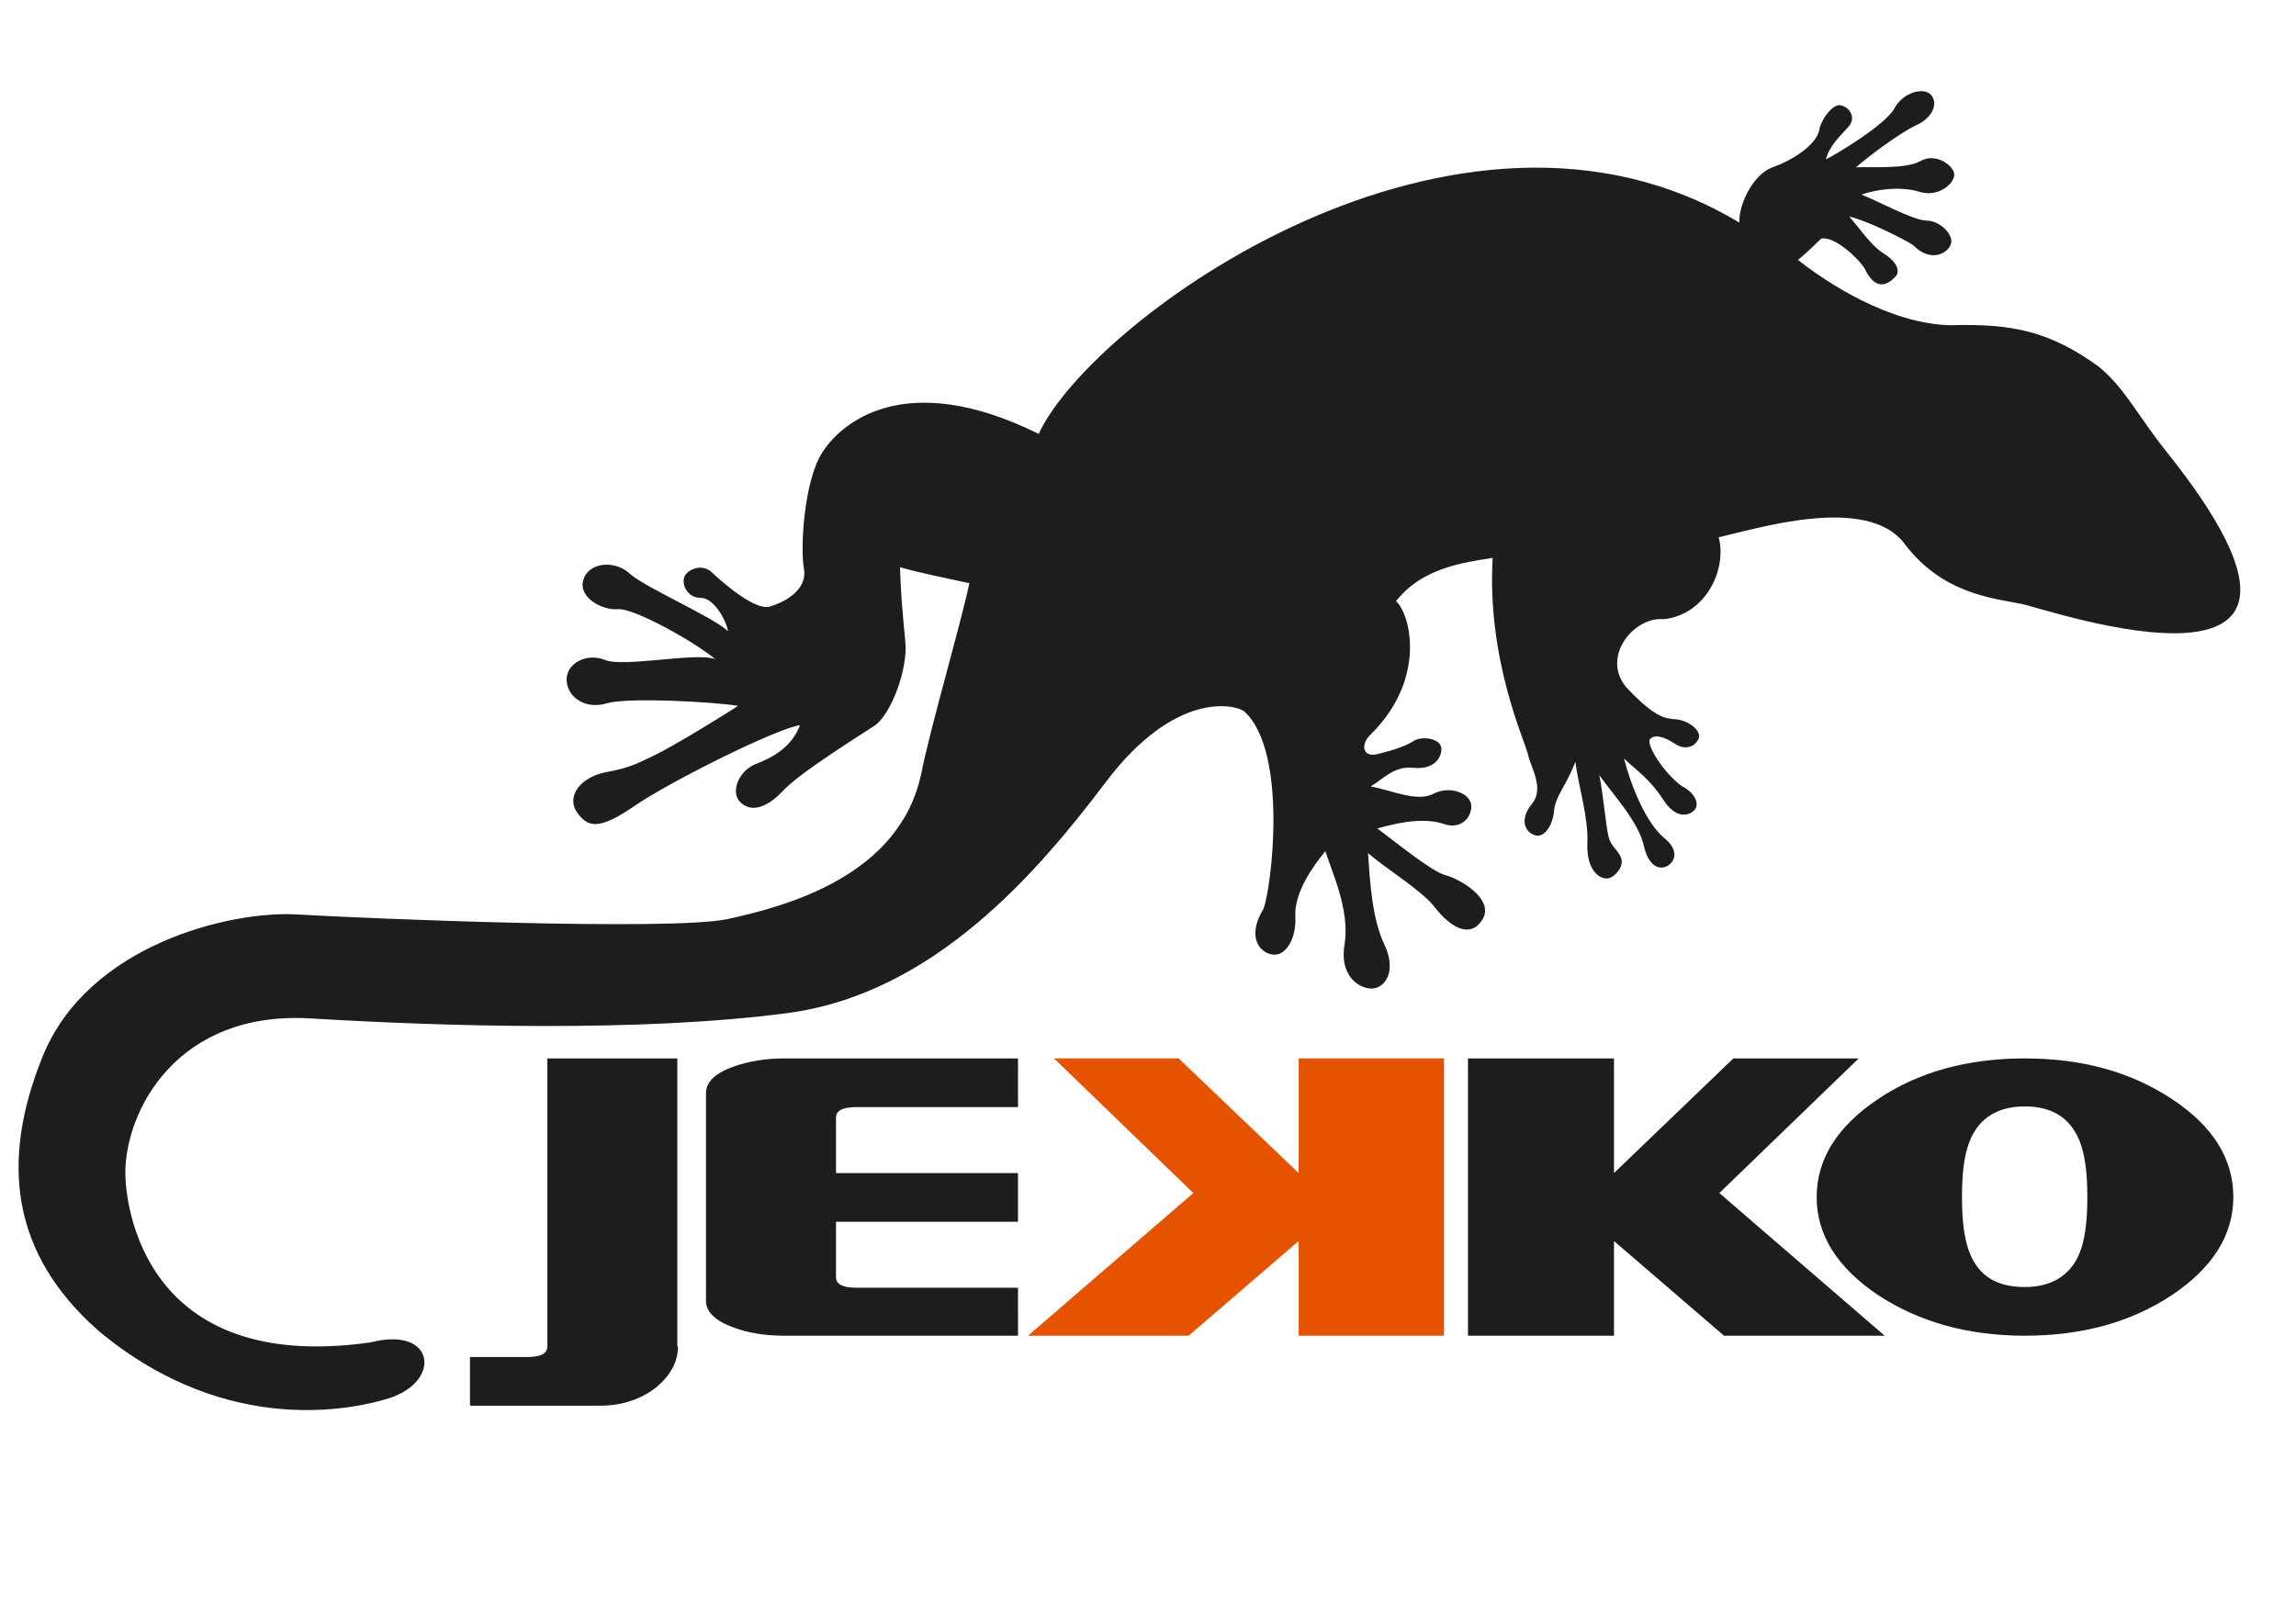
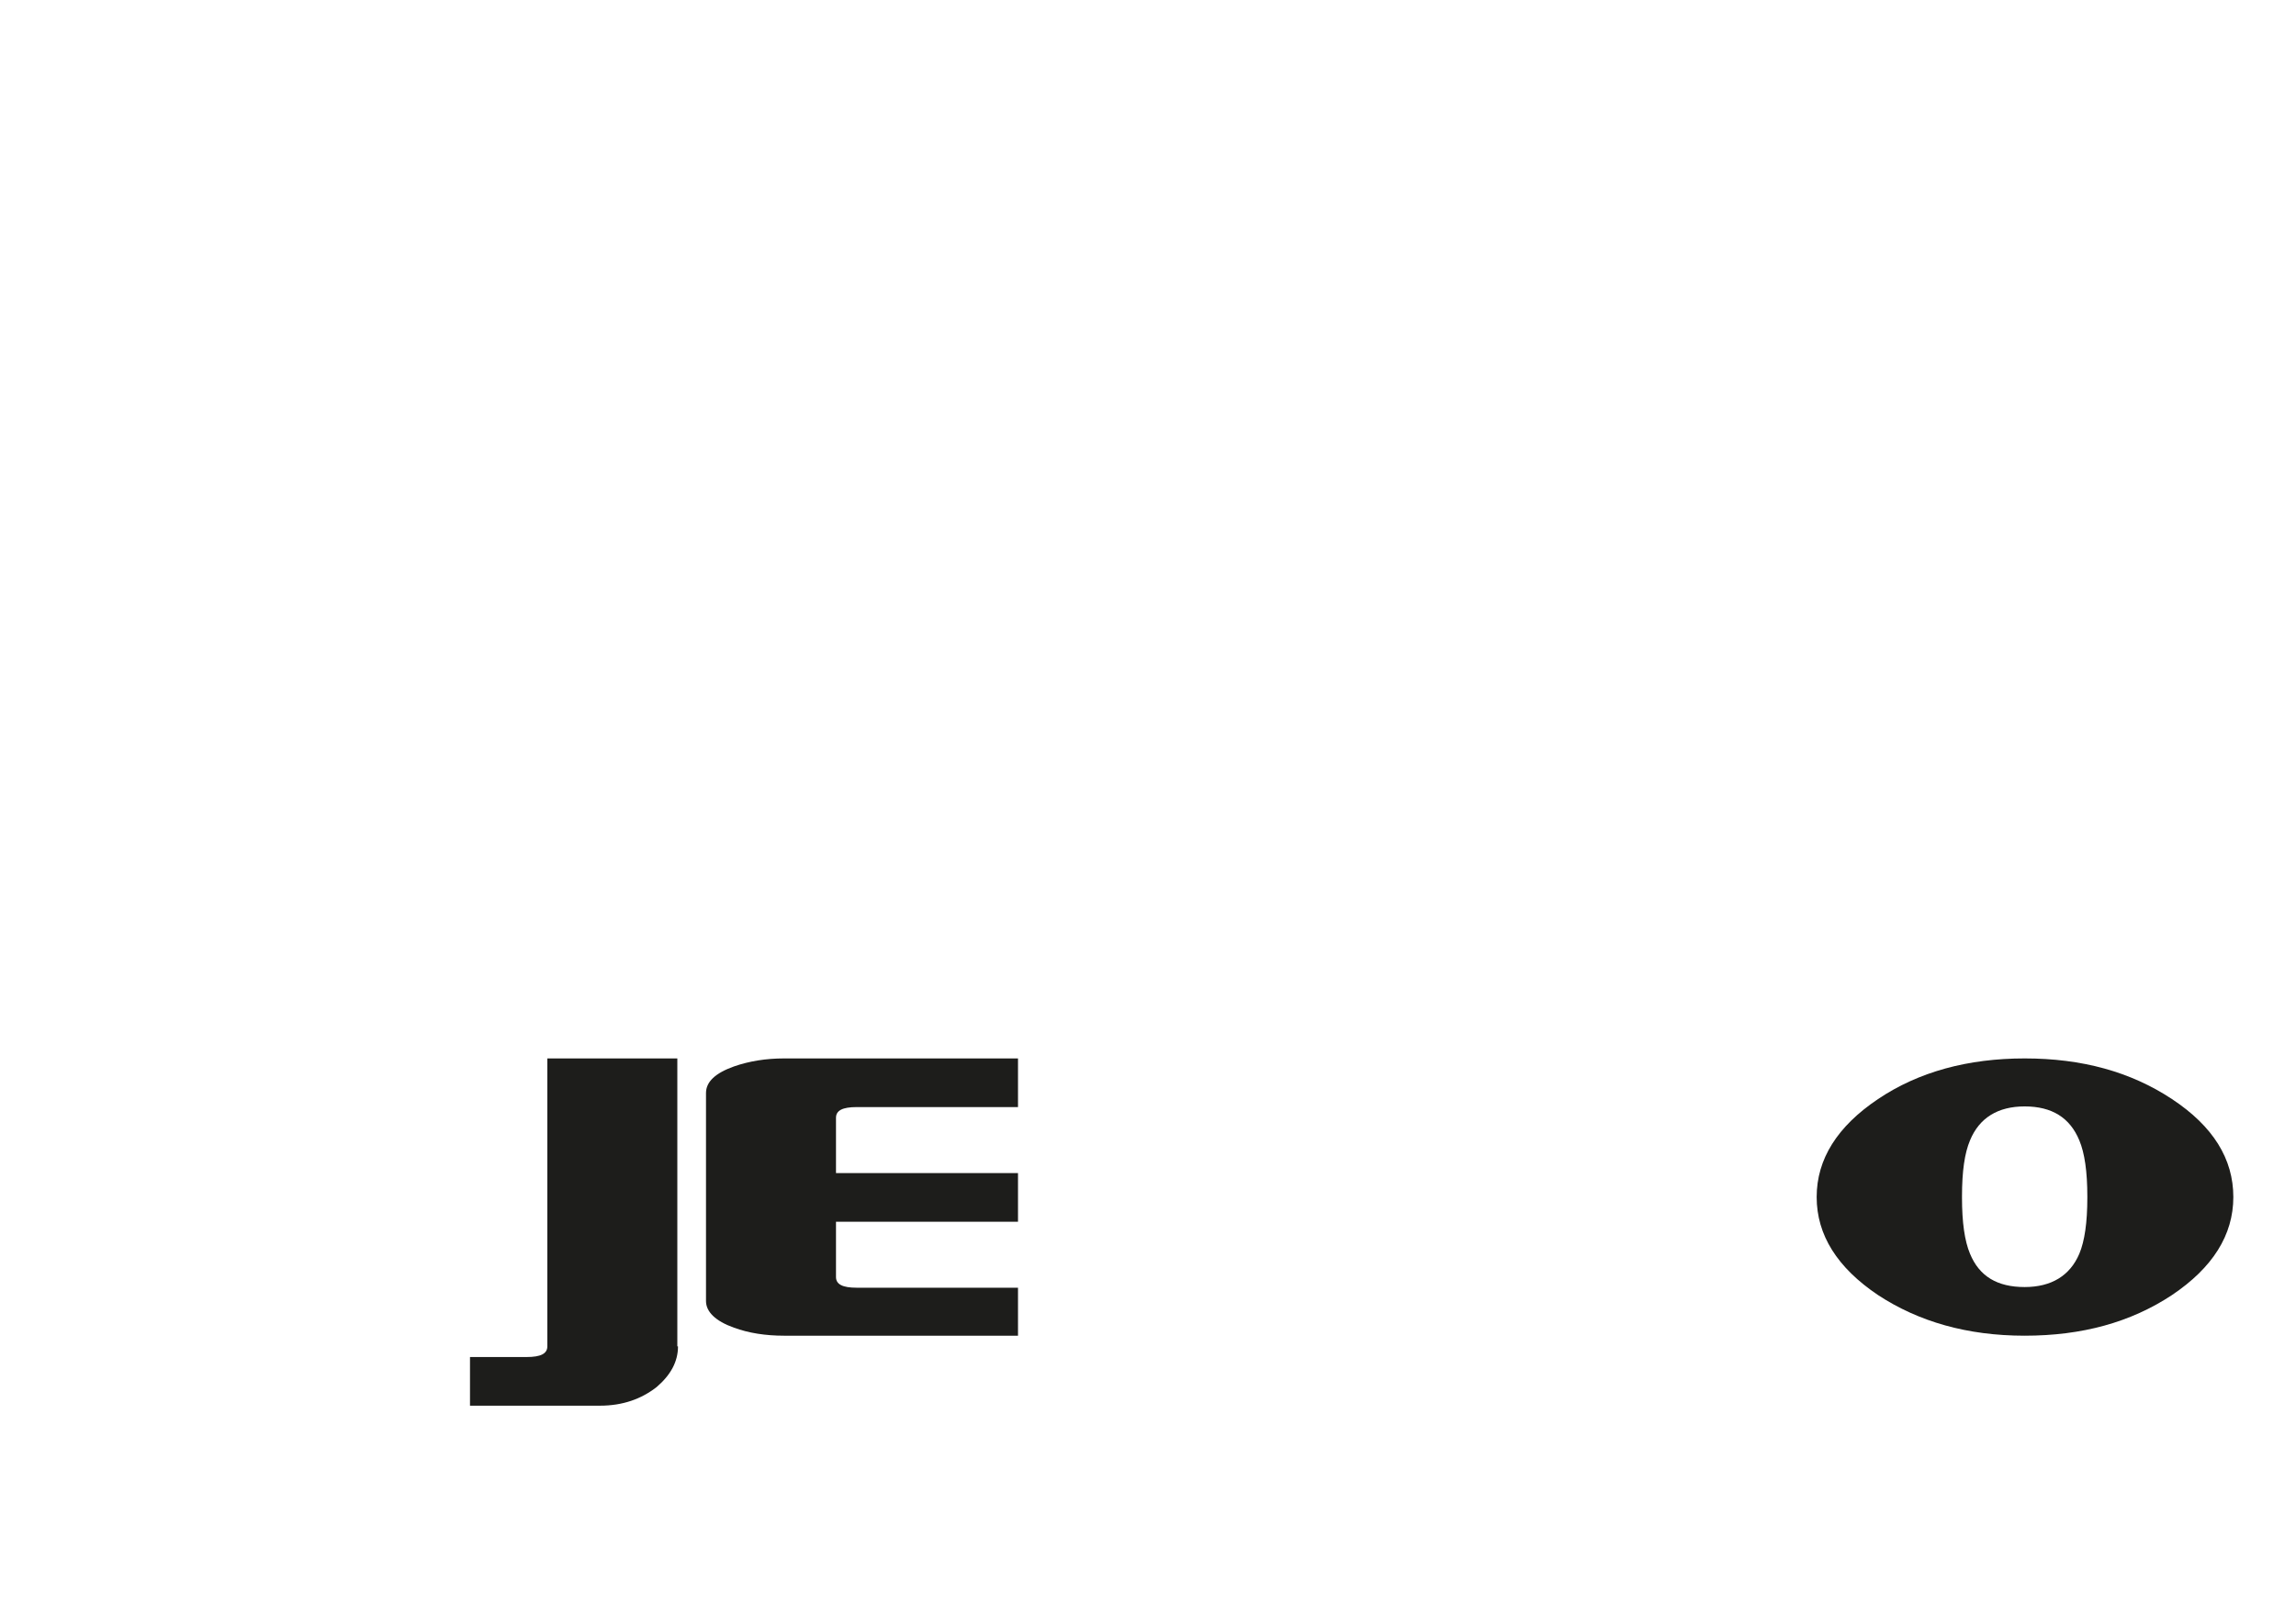
<svg xmlns="http://www.w3.org/2000/svg" version="1.1" id="Livello_1" x="0px" y="0px" viewBox="0 0 344.4 240.8" style="enable-background:new 0 0 344.4 240.8;" xml:space="preserve">
  <style type="text/css"> .st0{fill:#1D1D1B;} .st1{fill:#E65300;} </style>
  <g>
    <g>
-       <path class="st0" d="M314.8,55c4,3.3,5.8,7.3,10.2,12.8c32.9,41.2-17.8,23.6-21.8,22.8c-3.9-0.8-11.8-1.4-17.5-9 c-5.7-7.6-22.7-2.1-27.9-1c1.3,4.9-2,11.7-8.3,12.3c-4.5-0.4-9.6,5.9-5.3,10.5c4.4,4.6,5.8,4.3,6.8,4.5c2.1,0,4.3,1.7,3.8,2.9 c-0.5,1.2-2,1.9-3.7,0.7c-1.7-1.1-3-1.3-3.6-0.6c-0.6,0.7,1.8,4.8,4.7,7c2.2,1.1,2.7,2.8,2,3.6c-0.7,0.8-2.7,1.6-4.7-1.5 c-2-3.1-3.9-4.3-5.9-6.2c1.2,4.6,3.4,9.7,6,11.9c2,1.6,1.9,3.2,0.7,4.1c-1.3,0.9-3,0.2-3.7-2.8c-0.8-3.7-4.5-7.6-6.7-10.7 c0.7,3.7,1,7.8,1.4,9.3c0.4,1.5,1.5,2,1.9,3.2c0.4,1.3-1.1,3-2.2,3c-1.2,0-3-1.3-2.9-5.2c0.2-3.9-1.3-8.5-1.8-12.3 c-1.4,3.7-3,5.1-3.2,7.4c-0.2,2.2-1.5,4.1-2.9,3.6c-1.5-0.5-2.3-2.4-0.4-4.7c1.9-2.3-0.2-5.5-0.6-7.4c-0.4-1.9-6.2-14.2-5.3-29.5 c-4.4,0.7-10.6,1.5-14.5,6.5c2.1,1.8,4.7,11.5-3.7,19.9c-1.7,1.5-1.4,3.7,1.1,3c2.4-0.6,4.1-1.2,5.2-1.9c1.1-0.8,4-0.5,4.2,1 c0.1,1.6-1.2,3.3-4.2,3c-2.9-0.3-4.4,1.6-6.4,2.8c3,0.5,6.9,2.4,9.4,1.1c2.5-1.3,5.6-0.1,5.7,1.8c0,2-1.8,3.6-4.2,2.7 c-2.4-0.8-5.8-0.5-9.9,0.7c2.7,2,8.2,6.5,10.2,7c2,0.5,7.4,3.5,5.6,6.6c-1.8,3-4.8,1.3-7.2-1.8c-1.8-2.4-7.2-5.7-10-8.1 c0.3,4.3,0.6,9.9,2.5,13.8c1.8,3.9,0.1,6.3-1.7,6.5c-1.8,0.2-5.2-1.6-4.3-6.7c0.8-5.1-2-11-2.9-13.9c-1.8,2.2-4.7,6.2-4.5,9.8 c0.2,3.5-1.6,6.1-3.5,5.7c-1.9-0.3-3.8-2.7-1.3-6.8c1.2-2.9,3.8-23.7-2.9-29.7c-1.6-1.1-10.5-2.9-20.7,10.6 c-10.2,13.5-25.8,31.8-47.8,34.7c-22,2.9-51.4,2-71.5,0.8c-20-1.2-27.8,13.8-27.8,23.2c0,4.3,2.4,30.3,36.8,25.4 c9.7-2.5,10.7,5.9,2.7,8.4c-4.2,1.3-23.8,6.4-43.6-10.2c-13-11.5-14.7-25.3-8.3-41.1c6.8-16.8,28.2-21.9,38.2-21.3 c10,0.6,55.8,2.5,64.5,0.7c8.7-1.9,25.9-6.4,29.1-21.9c1.4-7,5.9-22.3,7.2-28.5c-3.2-0.7-7.7-1.6-10.4-2.4c0.1,3.9,0.4,7,0.8,11.2 c0.4,4.1-2.1,10.7-4.5,12.5c-2.1,1.4-11.5,7.2-14,10c-2.6,2.7-4.9,3-6.3,1.5c-1.4-1.4-0.3-4.5,2.2-5.6c2.6-1,5.5-2.5,6.8-5.9 c-3.5,0.5-19.2,8.3-24.8,12.1c-5.5,3.8-7.1,3.2-8.7,0.9c-1.5-2.2,0.4-5.1,4.2-5.9c3.7-0.7,4.6-1.2,7.3-2.5 c2.8-1.3,11.1-6.4,12.7-7.5c-3.6-0.6-16.4-1.3-19.6-0.4c-3.2,1-5.9-0.8-6.1-3.3c-0.2-2.6,2.9-4.3,5.7-3.2 c2.8,1.2,13.7-1.2,16.6-0.1c-3.4-2.8-12.3-7.7-14.6-7.5c-2.3,0.2-6-1.7-5.2-4.4c0.8-2.7,4.8-3,7-0.9c2.2,2,12.5,6.5,14.7,8.6 c-0.3-1.7-2.1-5-4.1-5c-1.9,0-2.8-1.8-2.5-3c0.3-1.2,2.7-2.3,4.2-0.8c1.6,1.5,6.5,5.8,8.7,5.1c2.3-0.7,5.6-2.5,5.1-5.6 c-0.6-3.1,0-13.4,2.8-17.6c2.7-4.2,12.2-12.7,32.4-2.7c8-17.3,62.9-57.1,105.1-31.7c-0.1-3,2.3-7.4,5-8.3c2.6-0.9,6.5-3.2,7-5.6 c0.1-1.2,1.9-4,3.2-3.7c1.4,0.3,2.4,1.9,1.1,3.3c-1.3,1.4-2.9,3-3.3,4.8c1.3-0.6,9-5.2,10.3-7.7c1.3-2.4,4.5-3.2,5.5-1.9 c1.1,1.4,0,3.5-2.3,4.5c-2.3,1.1-6.7,4.3-9,6.3c2.3-0.1,7.4,0.3,9.6-0.9c2.2-1.3,4.7,0.4,5.1,1.7c0.4,1.3-2.1,3.8-5.1,2.9 c-2.9-0.9-6.5-0.4-8.8,0.4c2.2,0.8,7.8,3.9,9.8,3.9c2,0,4.2,2.2,3.6,3.6c-0.5,1.4-3.1,2.7-5.6,0.1c-1.5-1-7.2-3.8-9.6-4.3 c1.4,1.6,3.3,4.4,5.1,5.5c1.8,1.1,2.6,2.5,1.9,3.4c-0.7,0.8-2.8,2.9-4.7-1.1c-0.9-1.5-4.5-4.9-6.5-4.5c-0.8,0.7-1.9,1.9-3.5,3.2 c4.3,3.4,13.7,9.6,22.9,9.8C302,48.5,307.6,49.8,314.8,55" />
-     </g>
-     <polygon class="st1" points="194.8,158.8 194.8,176 176.8,158.8 158.1,158.8 179,179 154.2,200.4 178.3,200.4 194.8,186.2 194.8,200.4 216.6,200.4 216.6,158.8 " />
+       </g>
    <g>
      <path class="st0" d="M101.7,202c0,2.3-1.1,4.3-3.2,6.1c-2.3,1.8-5.1,2.8-8.5,2.8H70.5v-7.3H79c2.1,0,3.1-0.5,3.1-1.6v-43.2h19.5 V202z" />
      <path class="st0" d="M152.7,200.4h-35.1c-2.8,0-5.3-0.4-7.5-1.2c-2.8-1-4.2-2.4-4.2-4V164c0-1.7,1.4-3,4.2-4 c2.3-0.8,4.8-1.2,7.5-1.2h35.1v7.3h-24.2c-2.1,0-3.1,0.5-3.1,1.6v8.3h27.3v7.3h-27.3v8.3c0,1.1,1,1.6,3.1,1.6h24.2V200.4z" />
    </g>
-     <polygon class="st0" points="282.7,200.4 258.6,200.4 242.1,186.2 242.1,200.4 220.2,200.4 220.2,158.8 242.1,158.8 242.1,176 260,158.8 278.8,158.8 257.9,179 " />
    <g>
      <path class="st0" d="M313.1,179.7v-0.2c0-3.7-0.4-6.5-1.2-8.4c-1.4-3.4-4.1-5.1-8.2-5.1c-4,0-6.8,1.7-8.2,5.1 c-0.8,1.9-1.2,4.6-1.2,8.4v0.2c0,3.7,0.4,6.5,1.2,8.4c1.4,3.4,4.1,5,8.2,5c4,0,6.8-1.7,8.2-5C312.7,186.2,313.1,183.4,313.1,179.7 M335,179.6c0,5.7-3.1,10.6-9.2,14.7c-6.2,4.1-13.5,6.1-22.1,6.1c-8.6,0-15.9-2.1-22-6.1c-6.1-4.1-9.2-9-9.2-14.7 c0-5.7,3.1-10.6,9.2-14.7c6.1-4.1,13.5-6.1,22-6.1c8.6,0,15.9,2,22.1,6.1C332,169,335,173.9,335,179.6" />
    </g>
  </g>
</svg>